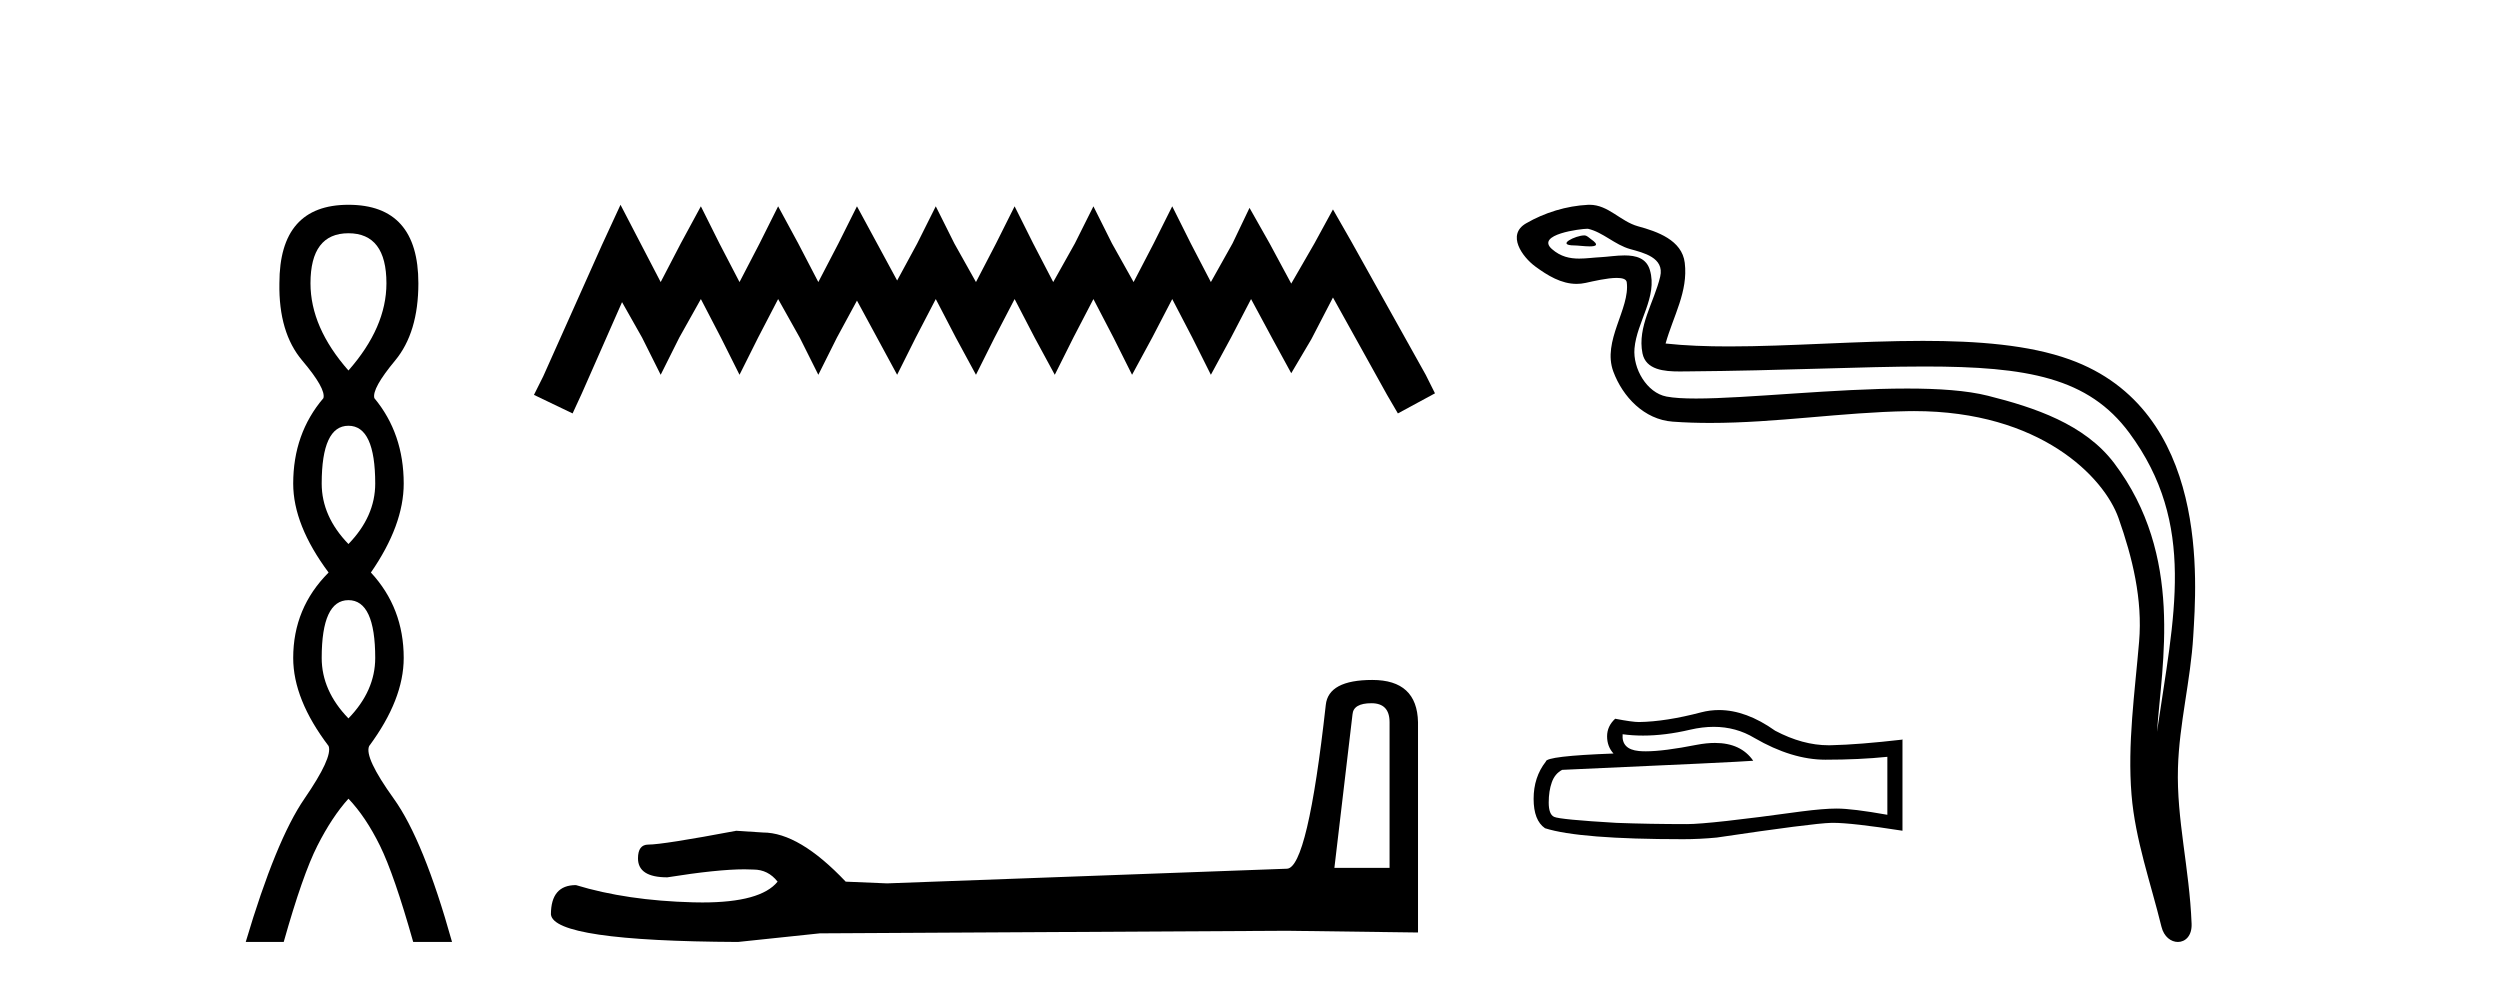
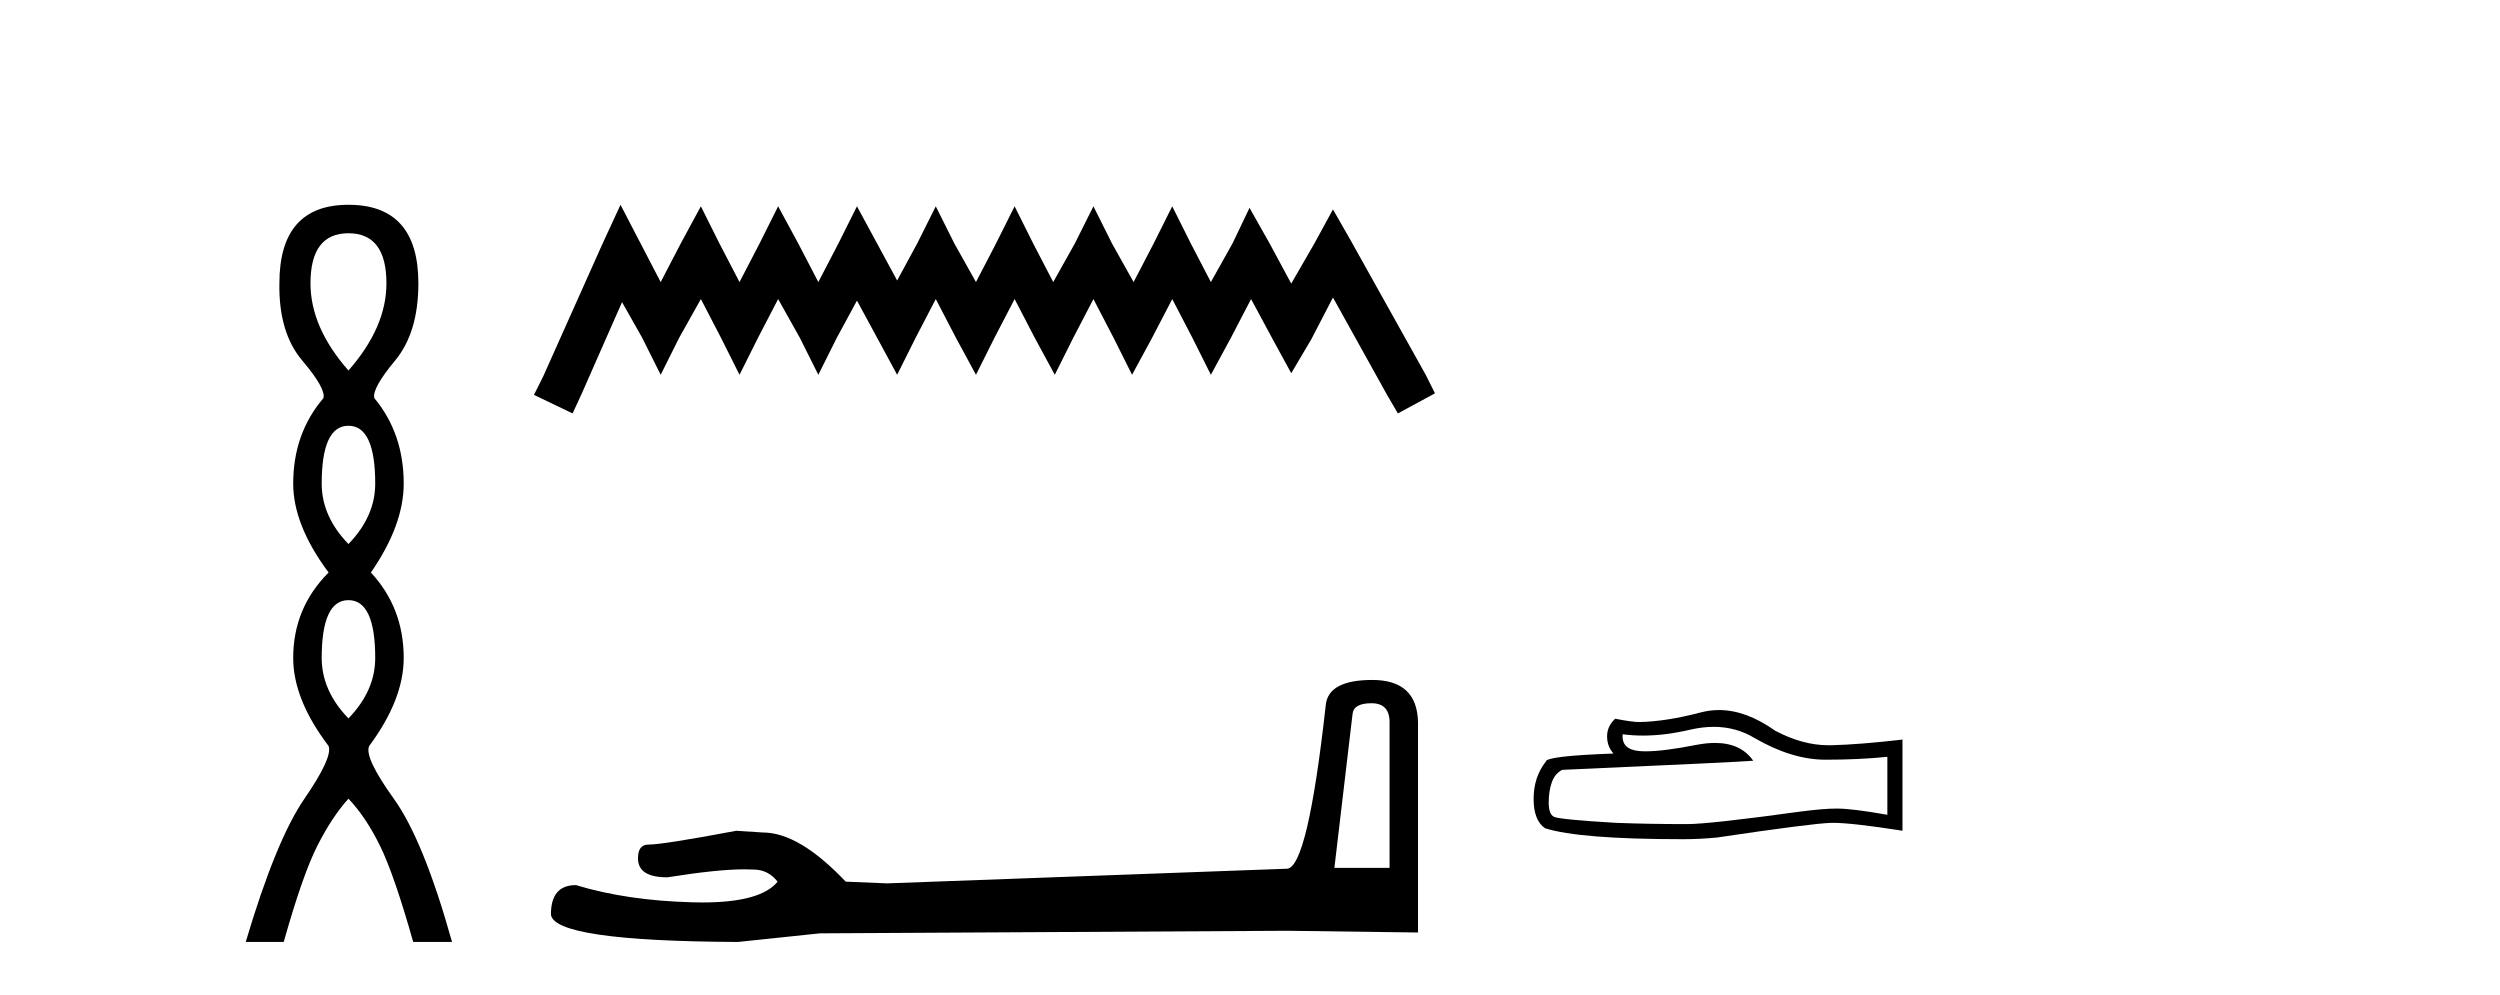
<svg xmlns="http://www.w3.org/2000/svg" width="103.0" height="41.0">
  <path d="M 14.356 9.61 Q 15.921 9.61 15.921 11.673 Q 15.921 13.487 14.356 15.265 Q 12.792 13.487 12.792 11.673 Q 12.792 9.61 14.356 9.61 ZM 14.356 17.541 Q 15.459 17.541 15.459 19.924 Q 15.459 21.276 14.356 22.414 Q 13.254 21.276 13.254 19.924 Q 13.254 17.541 14.356 17.541 ZM 14.356 24.726 Q 15.459 24.726 15.459 27.108 Q 15.459 28.46 14.356 29.598 Q 13.254 28.46 13.254 27.108 Q 13.254 24.726 14.356 24.726 ZM 14.356 8.437 Q 11.511 8.437 11.511 11.673 Q 11.476 13.7 12.454 14.856 Q 13.432 16.012 13.325 16.403 Q 12.08 17.862 12.08 19.924 Q 12.08 21.631 13.538 23.588 Q 12.08 25.046 12.08 27.108 Q 12.08 28.816 13.538 30.736 Q 13.716 31.198 12.543 32.906 Q 11.369 34.613 10.124 38.809 L 11.689 38.809 Q 12.471 36.035 13.076 34.844 Q 13.681 33.652 14.356 32.906 Q 15.068 33.652 15.655 34.844 Q 16.241 36.035 17.024 38.809 L 18.624 38.809 Q 17.451 34.613 16.224 32.906 Q 14.997 31.198 15.21 30.736 Q 16.633 28.816 16.633 27.108 Q 16.633 25.046 15.281 23.588 Q 16.633 21.631 16.633 19.924 Q 16.633 17.862 15.423 16.403 Q 15.317 16.012 16.277 14.856 Q 17.237 13.7 17.237 11.673 Q 17.237 8.437 14.356 8.437 Z" style="fill:#000000;stroke:none" />
  <path d="M 25.565 8.437 L 24.801 10.092 L 22.381 15.505 L 21.999 16.269 L 23.591 17.033 L 23.973 16.205 L 25.628 12.448 L 26.456 13.913 L 27.22 15.441 L 27.984 13.913 L 28.876 12.321 L 29.703 13.913 L 30.468 15.441 L 31.232 13.913 L 32.059 12.321 L 32.951 13.913 L 33.715 15.441 L 34.479 13.913 L 35.307 12.385 L 36.135 13.913 L 36.962 15.441 L 37.726 13.913 L 38.554 12.321 L 39.382 13.913 L 40.21 15.441 L 40.974 13.913 L 41.802 12.321 L 42.629 13.913 L 43.457 15.441 L 44.221 13.913 L 45.049 12.321 L 45.877 13.913 L 46.641 15.441 L 47.469 13.913 L 48.296 12.321 L 49.124 13.913 L 49.888 15.441 L 50.716 13.913 L 51.544 12.321 L 52.435 13.976 L 53.199 15.377 L 54.027 13.976 L 54.918 12.257 L 57.147 16.269 L 57.593 17.033 L 59.121 16.205 L 58.739 15.441 L 55.682 9.965 L 54.918 8.628 L 54.154 10.029 L 53.199 11.684 L 52.308 10.029 L 51.48 8.564 L 50.78 10.029 L 49.888 11.621 L 49.06 10.029 L 48.296 8.5 L 47.532 10.029 L 46.704 11.621 L 45.813 10.029 L 45.049 8.5 L 44.285 10.029 L 43.393 11.621 L 42.566 10.029 L 41.802 8.5 L 41.037 10.029 L 40.21 11.621 L 39.318 10.029 L 38.554 8.5 L 37.79 10.029 L 36.962 11.557 L 36.135 10.029 L 35.307 8.5 L 34.543 10.029 L 33.715 11.621 L 32.887 10.029 L 32.059 8.5 L 31.295 10.029 L 30.468 11.621 L 29.64 10.029 L 28.876 8.5 L 28.048 10.029 L 27.22 11.621 L 26.392 10.029 L 25.565 8.437 Z" style="fill:#000000;stroke:none" />
  <path d="M 56.504 28.973 Q 57.25 28.973 57.25 29.754 L 57.25 35.755 L 54.977 35.755 L 55.723 29.435 Q 55.758 28.973 56.504 28.973 ZM 56.54 28.014 Q 54.729 28.014 54.622 29.044 Q 53.876 35.755 53.024 35.791 L 36.547 36.395 L 34.843 36.324 Q 32.925 34.299 31.434 34.299 Q 30.901 34.264 30.333 34.228 Q 27.314 34.797 26.711 34.797 Q 26.285 34.797 26.285 35.365 Q 26.285 36.146 27.492 36.146 Q 29.565 35.816 30.672 35.816 Q 30.874 35.816 31.043 35.826 Q 31.647 35.826 32.037 36.324 Q 31.345 37.181 28.938 37.181 Q 28.753 37.181 28.557 37.176 Q 25.823 37.105 23.728 36.466 Q 22.698 36.466 22.698 37.673 Q 22.805 38.774 30.404 38.809 L 33.777 38.454 L 53.024 38.348 L 58.422 38.419 L 58.422 29.754 Q 58.386 28.014 56.54 28.014 Z" style="fill:#000000;stroke:none" />
  <path d="M 70.605 29.946 Q 71.525 29.946 72.284 30.405 Q 73.828 31.3 75.209 31.3 Q 76.599 31.3 77.759 31.181 L 77.759 33.569 Q 76.318 33.313 75.678 33.313 L 75.661 33.313 Q 75.141 33.313 74.212 33.432 Q 70.434 33.953 69.504 33.953 Q 67.96 33.953 66.596 33.902 Q 64.259 33.765 64.029 33.654 Q 63.807 33.552 63.807 33.066 Q 63.807 32.588 63.935 32.23 Q 64.063 31.872 64.361 31.718 Q 71.662 31.394 72.233 31.343 Q 71.724 30.609 70.657 30.609 Q 70.31 30.609 69.905 30.686 Q 68.545 30.954 67.808 30.954 Q 67.653 30.954 67.525 30.942 Q 66.8 30.874 66.852 30.251 L 66.852 30.251 Q 67.259 30.306 67.693 30.306 Q 68.604 30.306 69.632 30.064 Q 70.139 29.946 70.605 29.946 ZM 70.822 29.254 Q 70.453 29.254 70.092 29.347 Q 68.634 29.731 67.525 29.748 Q 67.252 29.748 66.545 29.612 Q 66.212 29.919 66.212 30.337 Q 66.212 30.755 66.476 31.045 Q 63.688 31.147 63.688 31.377 Q 63.185 32.017 63.185 32.912 Q 63.185 33.799 63.654 34.123 Q 65.069 34.575 69.342 34.575 Q 70.024 34.575 70.732 34.507 Q 74.689 33.919 75.448 33.902 Q 75.484 33.901 75.523 33.901 Q 76.303 33.901 78.382 34.226 L 78.382 30.456 L 78.365 30.473 Q 76.582 30.678 75.457 30.703 Q 75.399 30.705 75.341 30.705 Q 74.27 30.705 73.137 30.106 Q 71.939 29.254 70.822 29.254 Z" style="fill:#000000;stroke:none" />
-   <path d="M 65.267 9.699 C 64.922 9.699 64.073 10.108 64.869 10.112 C 64.999 10.112 65.286 10.151 65.498 10.151 C 65.752 10.151 65.9 10.096 65.549 9.854 C 65.464 9.796 65.388 9.702 65.279 9.699 C 65.275 9.699 65.271 9.699 65.267 9.699 ZM 65.401 9.425 C 65.415 9.425 65.425 9.426 65.43 9.427 C 66.044 9.568 66.528 10.085 67.166 10.263 C 67.703 10.412 68.584 10.611 68.4 11.397 C 68.154 12.445 67.449 13.46 67.67 14.557 C 67.809 15.244 68.574 15.304 69.193 15.304 C 69.296 15.304 69.395 15.302 69.486 15.302 C 73.526 15.27 76.734 15.1 79.308 15.1 C 83.529 15.1 86.044 15.557 87.727 17.834 C 90.518 21.609 89.562 25.386 88.868 30.152 C 89.062 27.34 89.995 22.909 87.104 19.082 C 85.882 17.466 83.812 16.786 81.906 16.306 C 81.032 16.085 79.863 16.008 78.574 16.008 C 75.596 16.008 71.979 16.419 69.874 16.419 C 69.374 16.419 68.959 16.396 68.659 16.338 C 67.848 16.183 67.269 15.184 67.341 14.356 C 67.435 13.257 68.301 12.237 67.976 11.128 C 67.832 10.635 67.401 10.523 66.933 10.523 C 66.598 10.523 66.244 10.58 65.961 10.595 C 65.655 10.61 65.356 10.654 65.062 10.654 C 64.675 10.654 64.3 10.578 63.939 10.261 C 63.253 9.657 65.126 9.425 65.401 9.425 ZM 65.494 8.437 C 65.473 8.437 65.451 8.437 65.43 8.438 C 64.539 8.482 63.643 8.756 62.871 9.204 C 62.065 9.673 62.713 10.581 63.258 10.982 C 63.76 11.351 64.324 11.696 64.956 11.696 C 65.078 11.696 65.202 11.683 65.329 11.655 C 65.652 11.584 66.221 11.45 66.61 11.45 C 66.839 11.45 67.005 11.496 67.022 11.629 C 67.165 12.722 66 14.048 66.47 15.311 C 66.856 16.347 67.738 17.287 68.917 17.372 C 69.433 17.41 69.949 17.425 70.464 17.425 C 73.182 17.425 75.885 16.986 78.602 16.94 C 78.689 16.938 78.775 16.937 78.86 16.937 C 84.067 16.937 86.686 19.656 87.283 21.345 C 87.861 22.981 88.278 24.695 88.131 26.436 C 87.955 28.532 87.647 30.647 87.819 32.743 C 87.97 34.593 88.613 36.387 89.052 38.181 C 89.154 38.6 89.451 38.809 89.729 38.809 C 90.033 38.809 90.314 38.559 90.294 38.058 C 90.203 35.747 89.671 33.772 89.732 31.64 C 89.784 29.808 90.254 28.044 90.362 26.206 C 90.487 24.075 91.08 16.898 85.267 14.809 C 83.594 14.207 81.473 14.044 79.223 14.044 C 76.561 14.044 73.721 14.273 71.235 14.273 C 70.305 14.273 69.425 14.241 68.622 14.153 C 68.942 13.013 69.555 12.018 69.412 10.829 C 69.3 9.889 68.272 9.537 67.49 9.324 C 66.761 9.124 66.266 8.437 65.494 8.437 Z" style="fill:#000000;stroke:none" />
</svg>